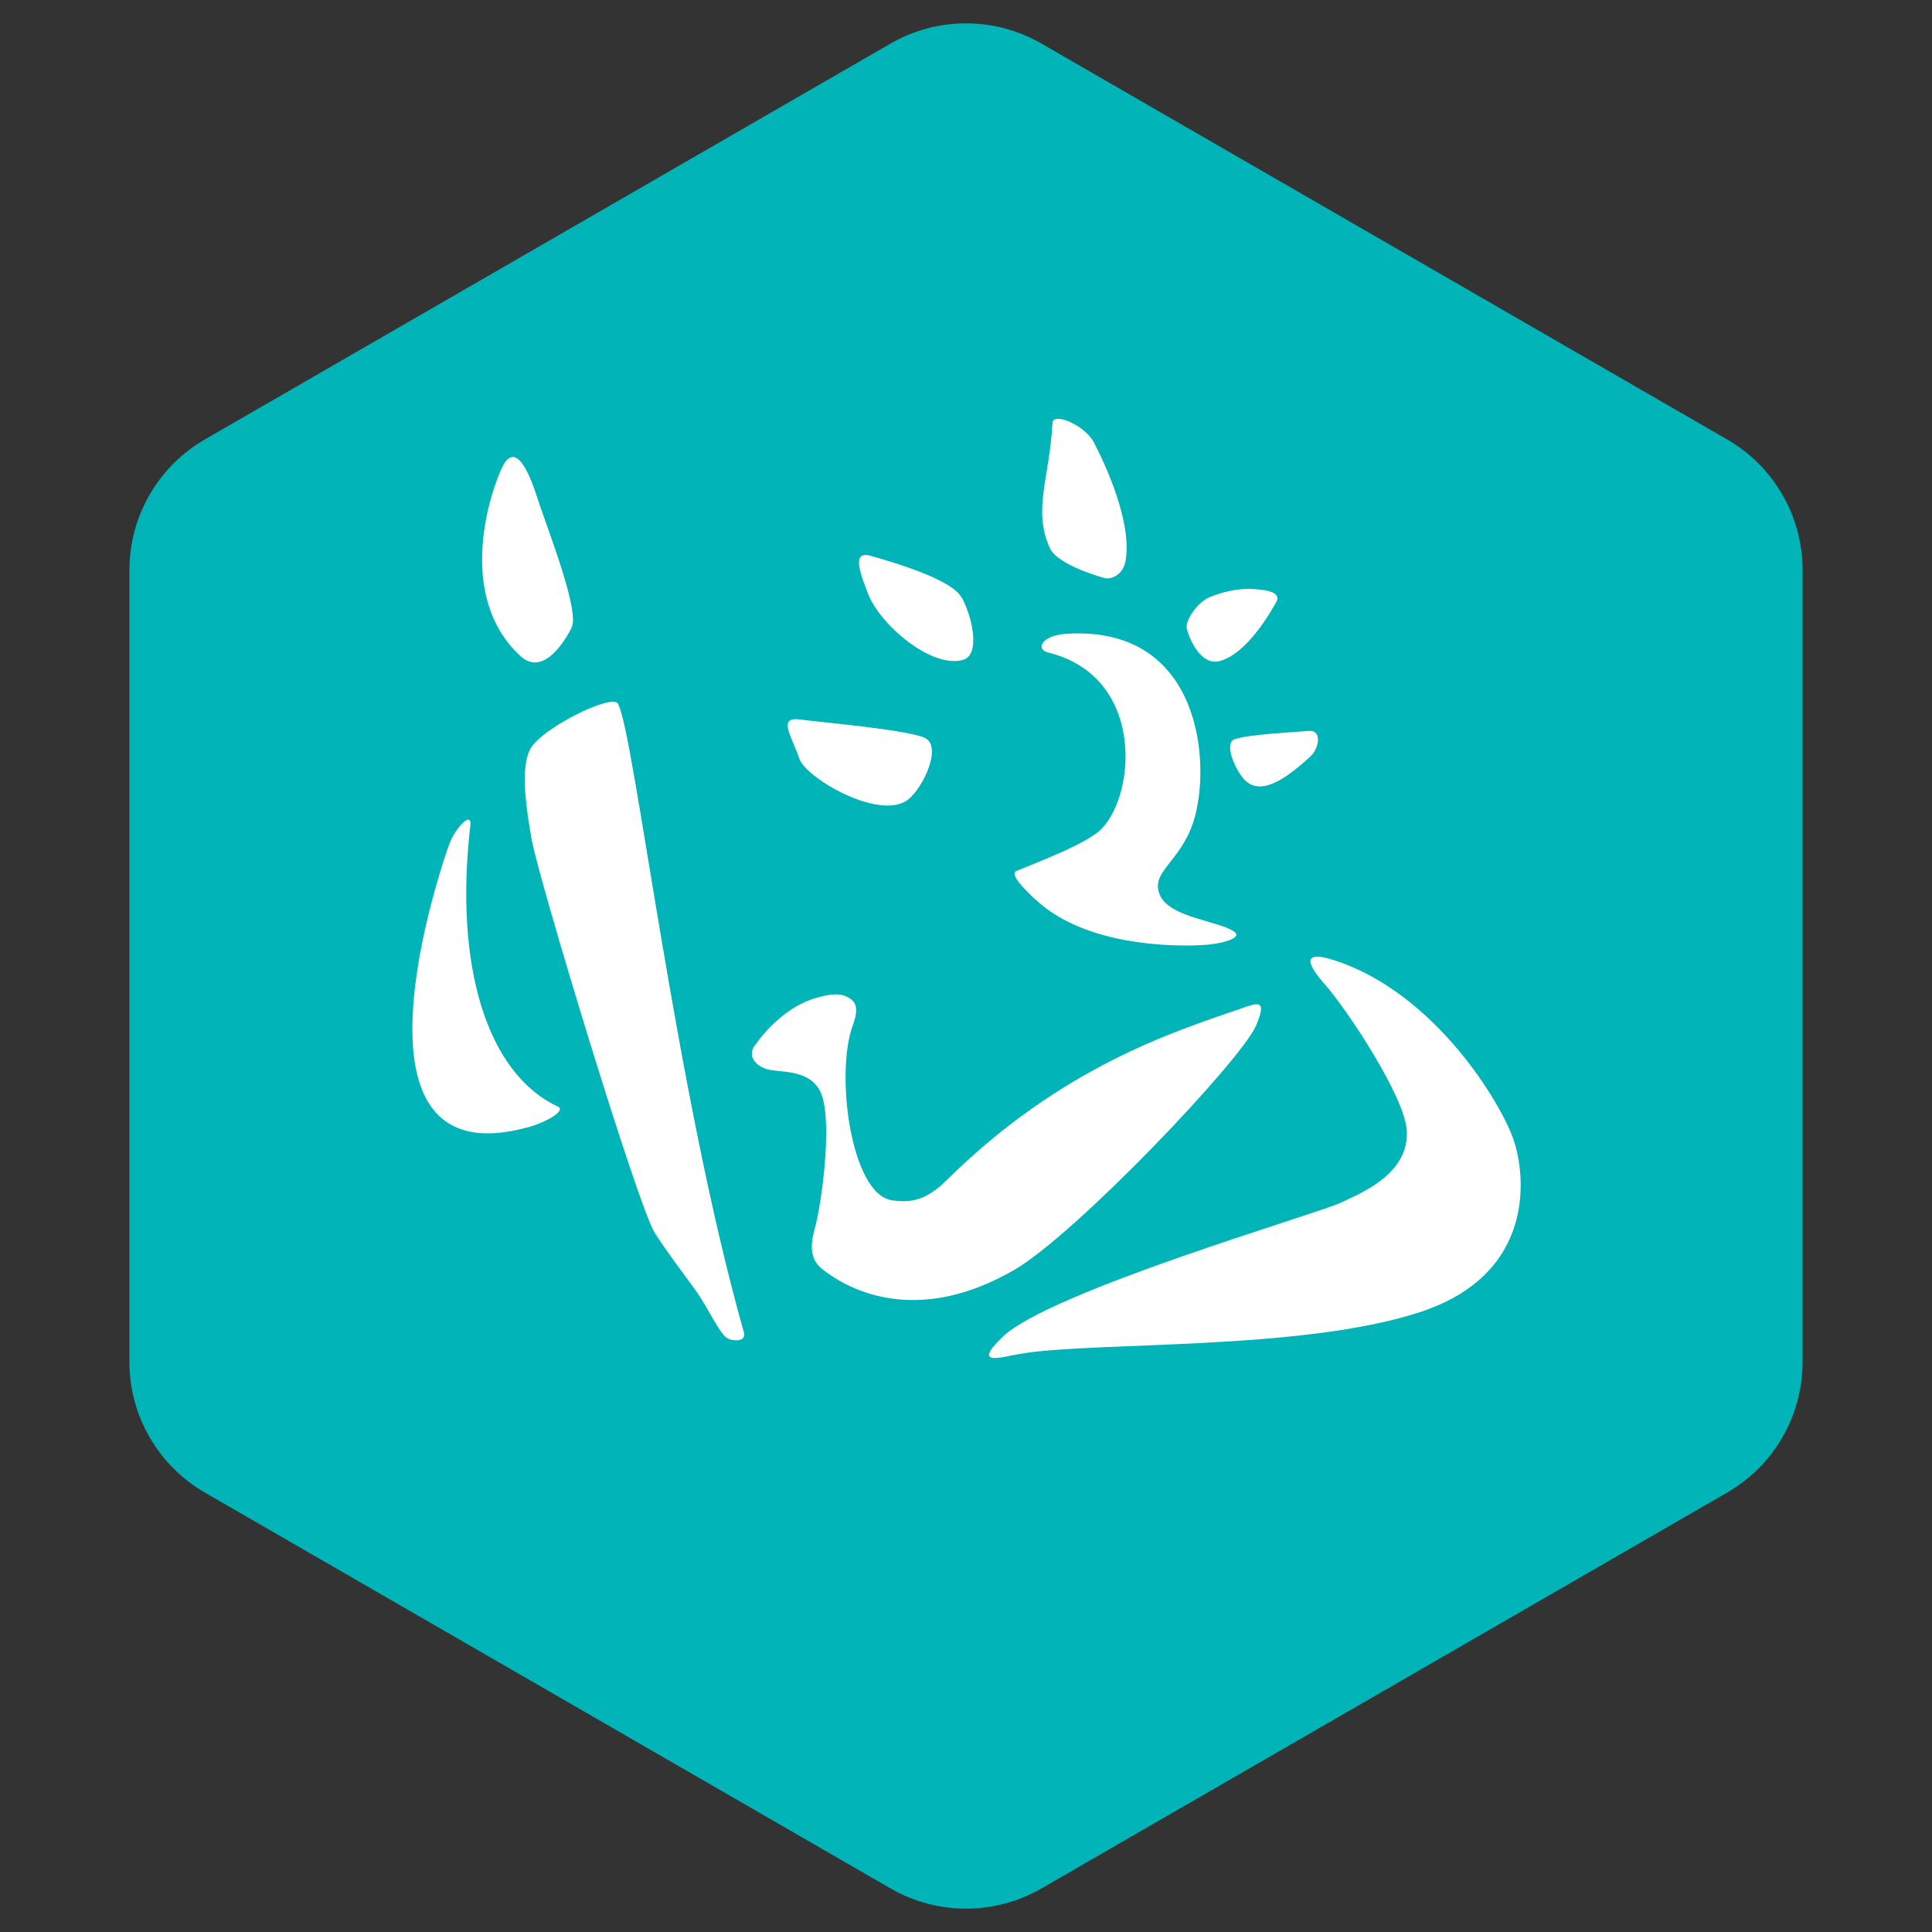
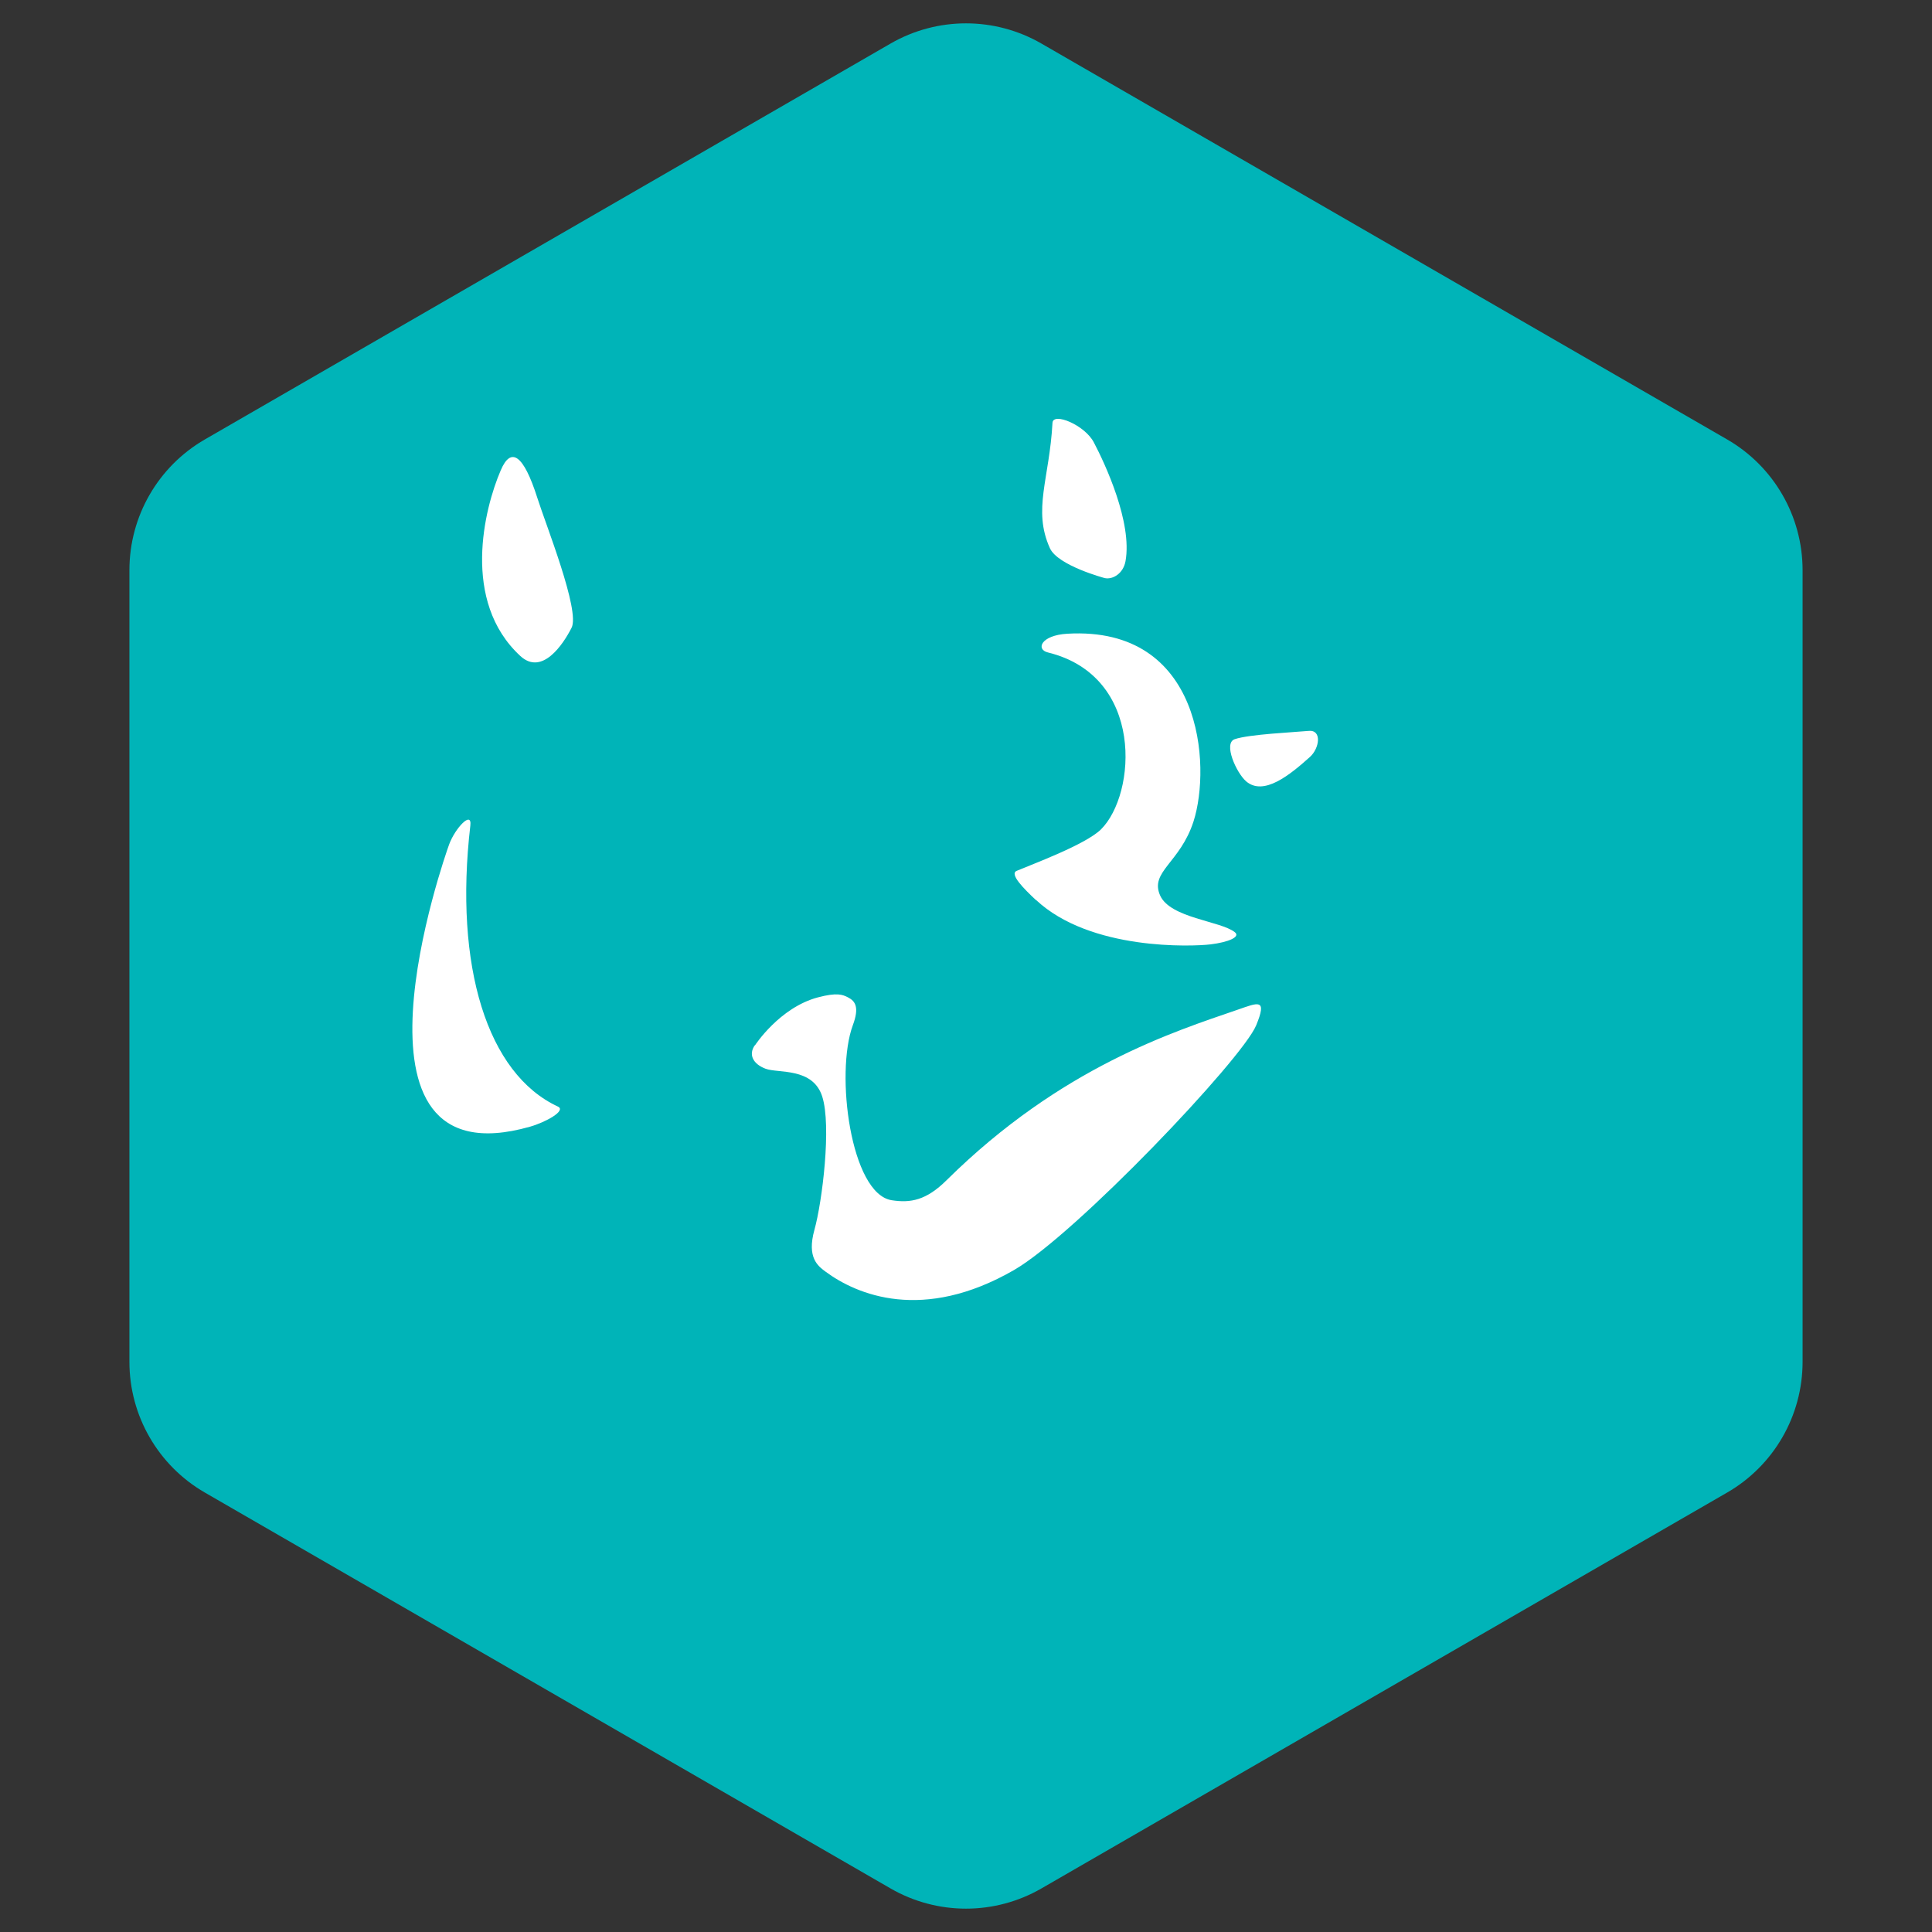
<svg xmlns="http://www.w3.org/2000/svg" width="512" height="512" viewBox="0 0 512 512" fill="none">
  <rect x="0" y="0" width="512" height="512" fill="#333333" stroke="none" />
  <g clip-path="url(#clip0_640_5298)">
    <path d="M236 11.547C248.376 4.402 263.624 4.402 276 11.547L457.703 116.453C470.079 123.598 477.703 136.803 477.703 151.094V360.906C477.703 375.197 470.079 388.402 457.703 395.547L276 500.453C263.624 507.598 248.376 507.598 236 500.453L54.297 395.547C41.922 388.402 34.297 375.197 34.297 360.906V151.094C34.297 136.803 41.922 123.598 54.297 116.453L236 11.547Z" fill="#00B4B8" />
    <path fill-rule="evenodd" clip-rule="evenodd" d="M137.896 173.847C122.15 159.325 128.353 134.722 132.7 124.64C135.404 118.267 138.744 120.461 142.402 131.953C144.629 139.005 153.801 161.885 151.468 166.377C149.188 170.87 143.621 179.123 137.896 173.847Z" fill="white" />
    <path fill-rule="evenodd" clip-rule="evenodd" d="M199.982 277.066C198.338 279.521 199.557 281.976 202.898 283.23C206.238 284.483 215.41 282.812 217.901 290.595C220.393 298.378 217.901 318.49 215.834 325.907C213.766 333.325 216.788 335.519 218.75 336.981C227.073 343.145 244.569 350.511 268.744 336.564C285.074 327.109 329.131 280.775 332.895 271.738C335.917 264.425 333.372 265.73 327.911 267.611C311.264 273.357 281.203 282.76 250.878 312.744C245.47 318.124 241.282 318.855 236.298 318.072C225.43 316.348 221.294 284.431 226.013 271.685C227.762 266.984 226.702 265.313 224.74 264.32C223.309 263.589 221.878 262.962 216.735 264.32C206.556 267.036 200.088 277.014 200.088 277.014" fill="white" />
-     <path d="M254.8 158.332C252.255 153.63 237.623 149.243 230.571 147.258C225.376 145.847 228.345 152.899 230.041 157.339C233.222 165.645 246.901 177.189 255.171 174.891C259.837 173.585 257.822 163.817 254.853 158.28" fill="white" />
-     <path d="M244.781 195.367C238.26 193.174 218.432 191.502 211.911 190.666C205.867 189.83 210.055 195.576 211.805 201.009C213.501 206.181 233.065 217.568 240.54 211.979C244.728 208.792 250.083 197.248 244.728 195.42" fill="white" />
    <path d="M327.222 195.89C331.039 194.584 342.915 194.062 346.785 193.696C350.39 193.33 349.701 198.293 347.156 200.591C341.854 205.345 334.909 211.039 330.244 207.069C327.646 204.822 324.094 196.935 327.222 195.89Z" fill="white" />
    <path d="M292.811 153.212C294.931 153.63 297.688 151.959 298.271 148.72C300.127 138.429 292.811 122.811 289.895 117.273C287.509 112.624 279.079 109.177 278.92 112.05C278.125 126.885 273.618 135.034 278.231 145.272C280.352 149.921 292.811 153.212 292.811 153.212Z" fill="white" />
    <path fill-rule="evenodd" clip-rule="evenodd" d="M140.444 298.588C144.526 297.438 150.146 294.356 147.866 293.259C129.151 284.588 120.297 256.171 124.645 218.77C125.122 214.695 120.616 219.449 119.025 223.784C117.912 226.814 87.374 313.684 140.444 298.588Z" fill="white" />
-     <path fill-rule="evenodd" clip-rule="evenodd" d="M350.97 260.713C357.014 267.556 372.336 290.697 372.813 299.63C373.449 310.965 361.149 316.032 354.893 318.905C348.637 321.778 278.231 342.307 265.772 354.217C257.077 362.523 266.037 359.441 270.225 358.814C289.152 355.419 345.085 358.135 376.577 347.635C407.38 337.397 404.199 310.965 401.124 302.085C397.784 292.264 380.288 263.169 353.674 254.497C344.396 251.467 346.834 256.064 350.97 260.713Z" fill="white" />
    <path d="M274.523 238.515C271.395 235.59 267.419 231.62 269.433 230.784C273.463 229.06 287.565 223.889 291.754 219.814C301.191 210.464 303.364 179.174 277.704 172.906C274.47 172.122 275.795 168.361 282.847 167.943C318.686 165.854 321.019 202.942 316.3 217.673C312.748 228.695 304.637 230.993 307.446 237.314C310.15 243.321 323.458 244.052 327.222 247.03C328.865 248.284 325.525 249.694 320.807 250.269C316.088 250.843 288.997 251.992 274.576 238.515" fill="white" />
-     <path fill-rule="evenodd" clip-rule="evenodd" d="M192.825 354.69C190.704 353.645 187.523 346.28 184.183 341.735C181.745 338.392 176.072 330.818 173.527 326.743C168.861 319.221 142.883 233.344 140.922 222.635C139.225 213.18 137.9 202.785 140.71 198.188C144.156 192.651 162.234 183.771 163.772 186.487C168.066 194.114 178.829 288.349 197.119 353.018C197.915 355.735 194.204 355.421 192.772 354.69" fill="white" />
-     <path fill-rule="evenodd" clip-rule="evenodd" d="M314.501 166.535C314.077 164.394 317.364 159.536 320.598 158.23C325.422 156.297 329.239 155.983 331.625 156.088C336.185 156.245 339.525 157.133 338.252 159.483C336.768 162.147 330.618 173.065 323.355 175.154C317.841 176.722 314.819 168.155 314.501 166.535Z" fill="white" />
  </g>
  <defs>
    <clipPath id="clip0_640_5298">
      <rect width="512" height="512" fill="white" />
    </clipPath>
  </defs>
</svg>